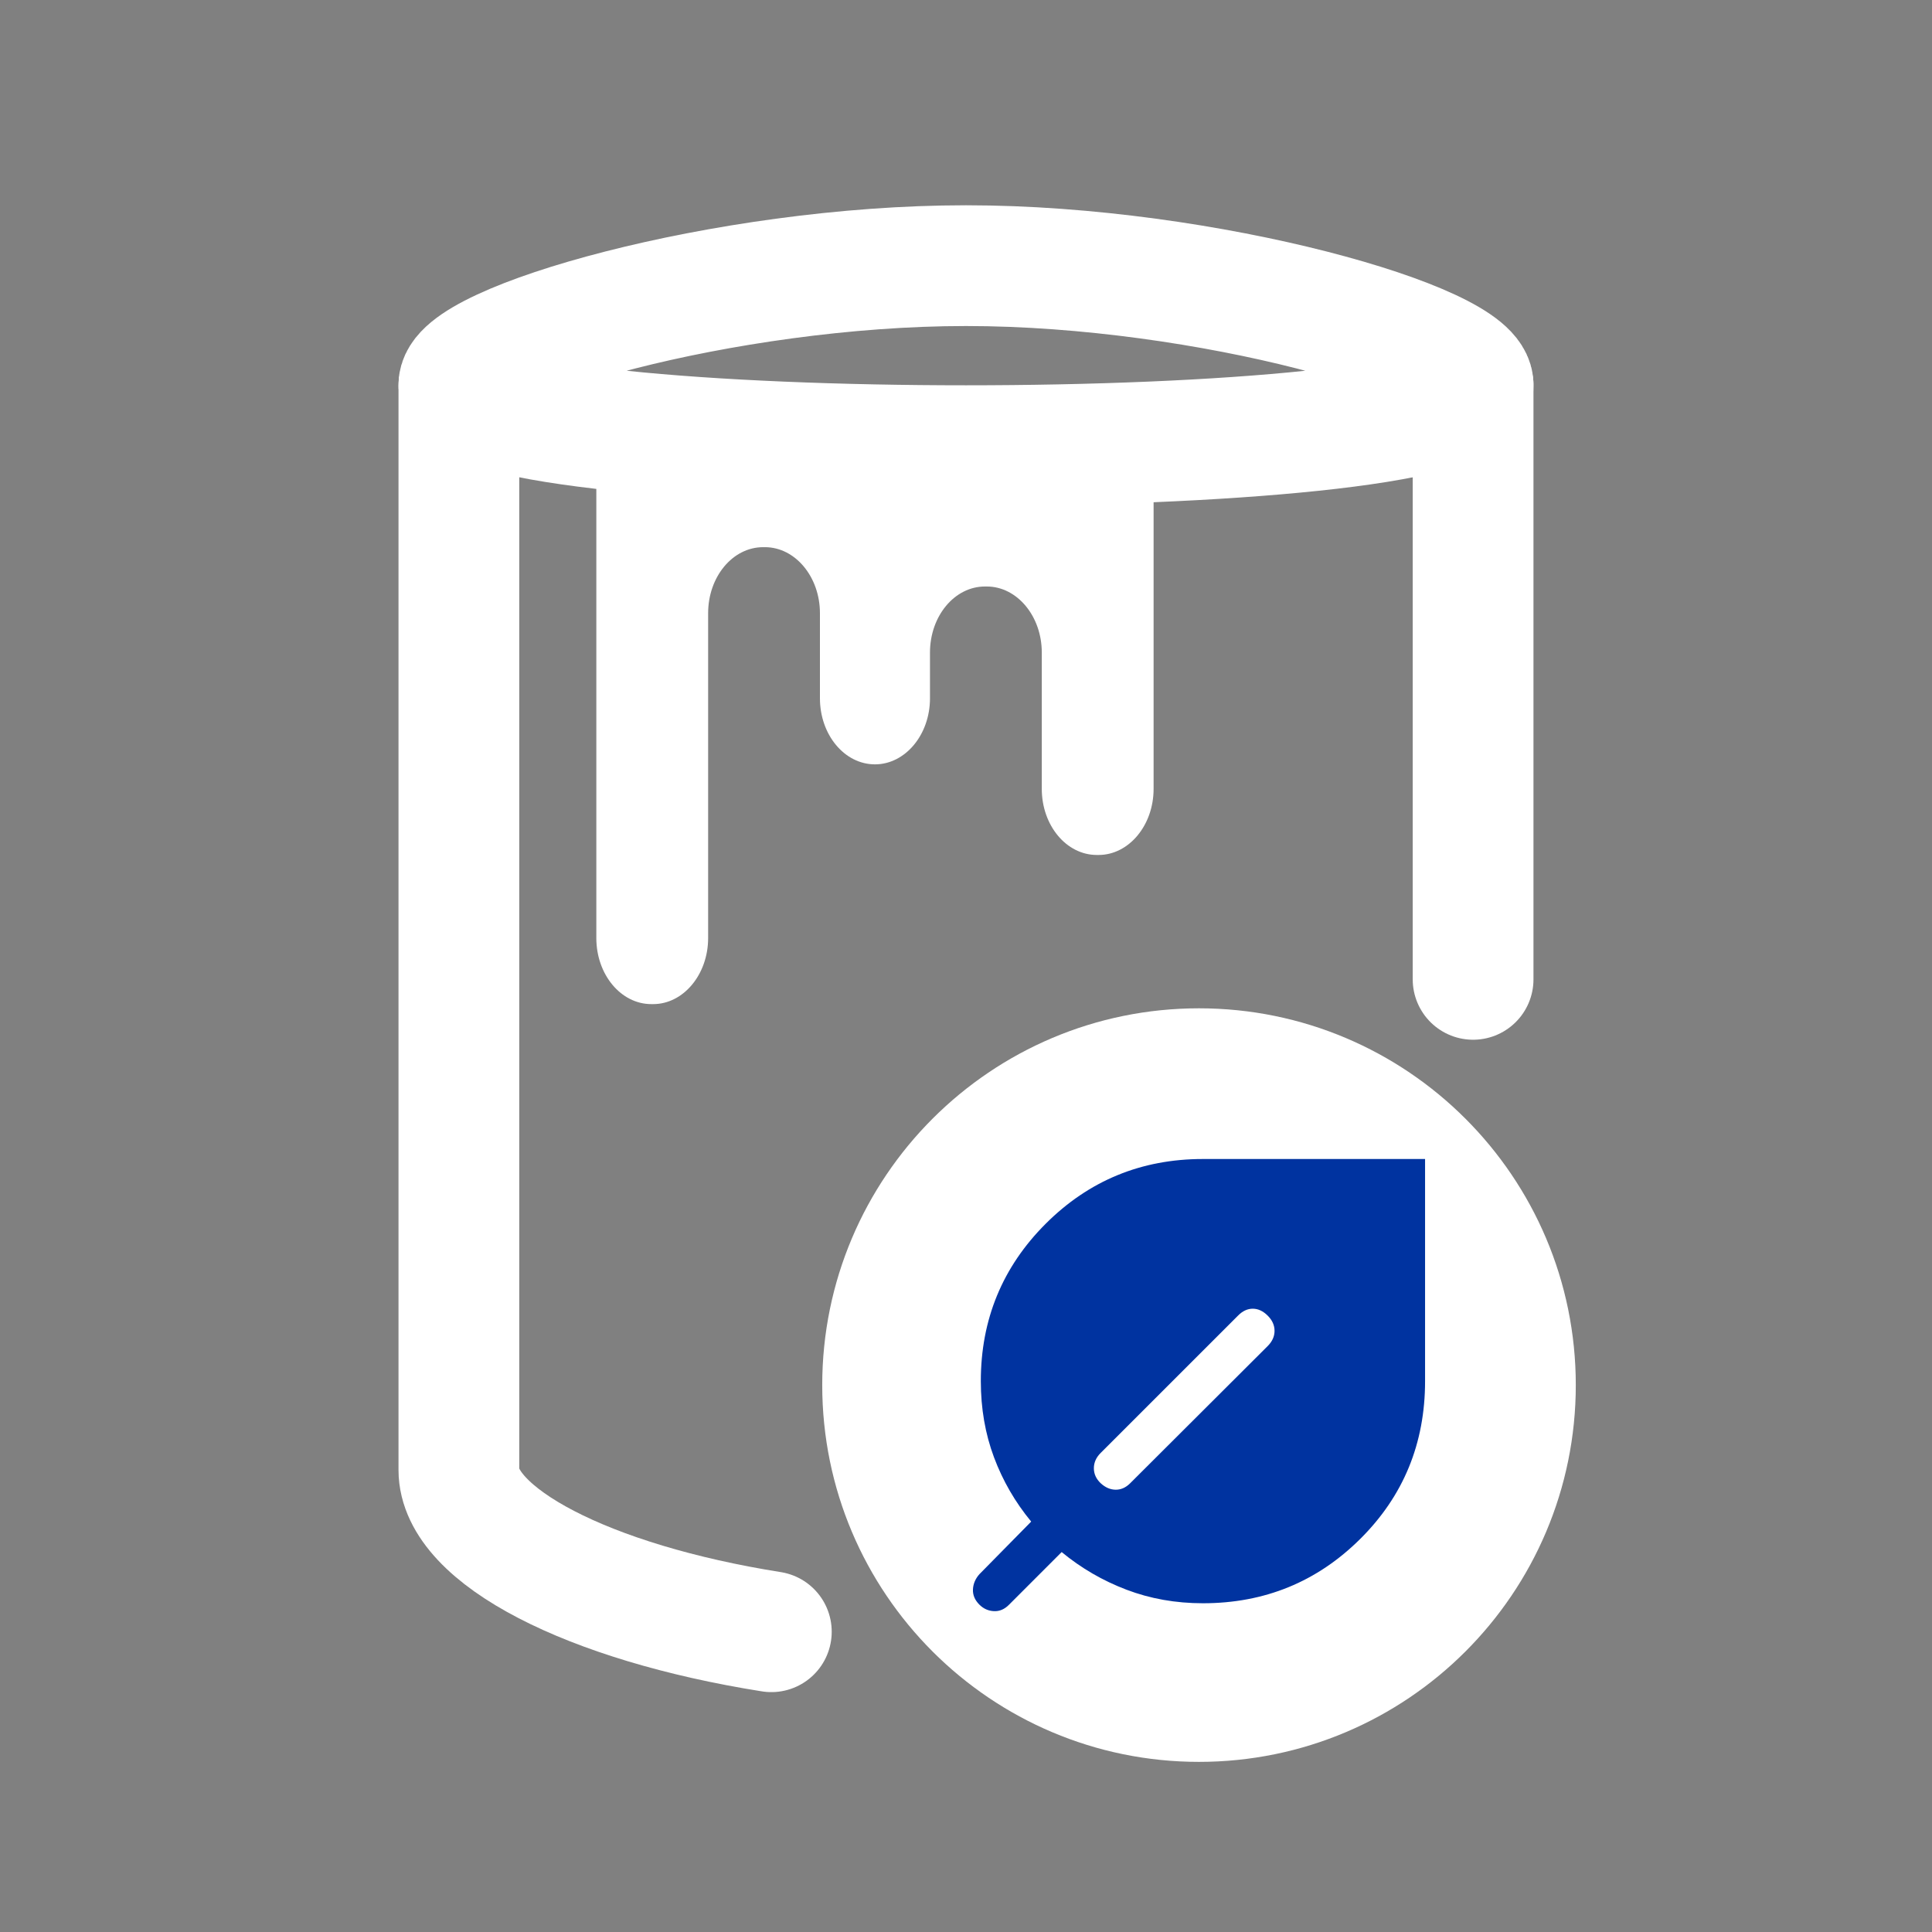
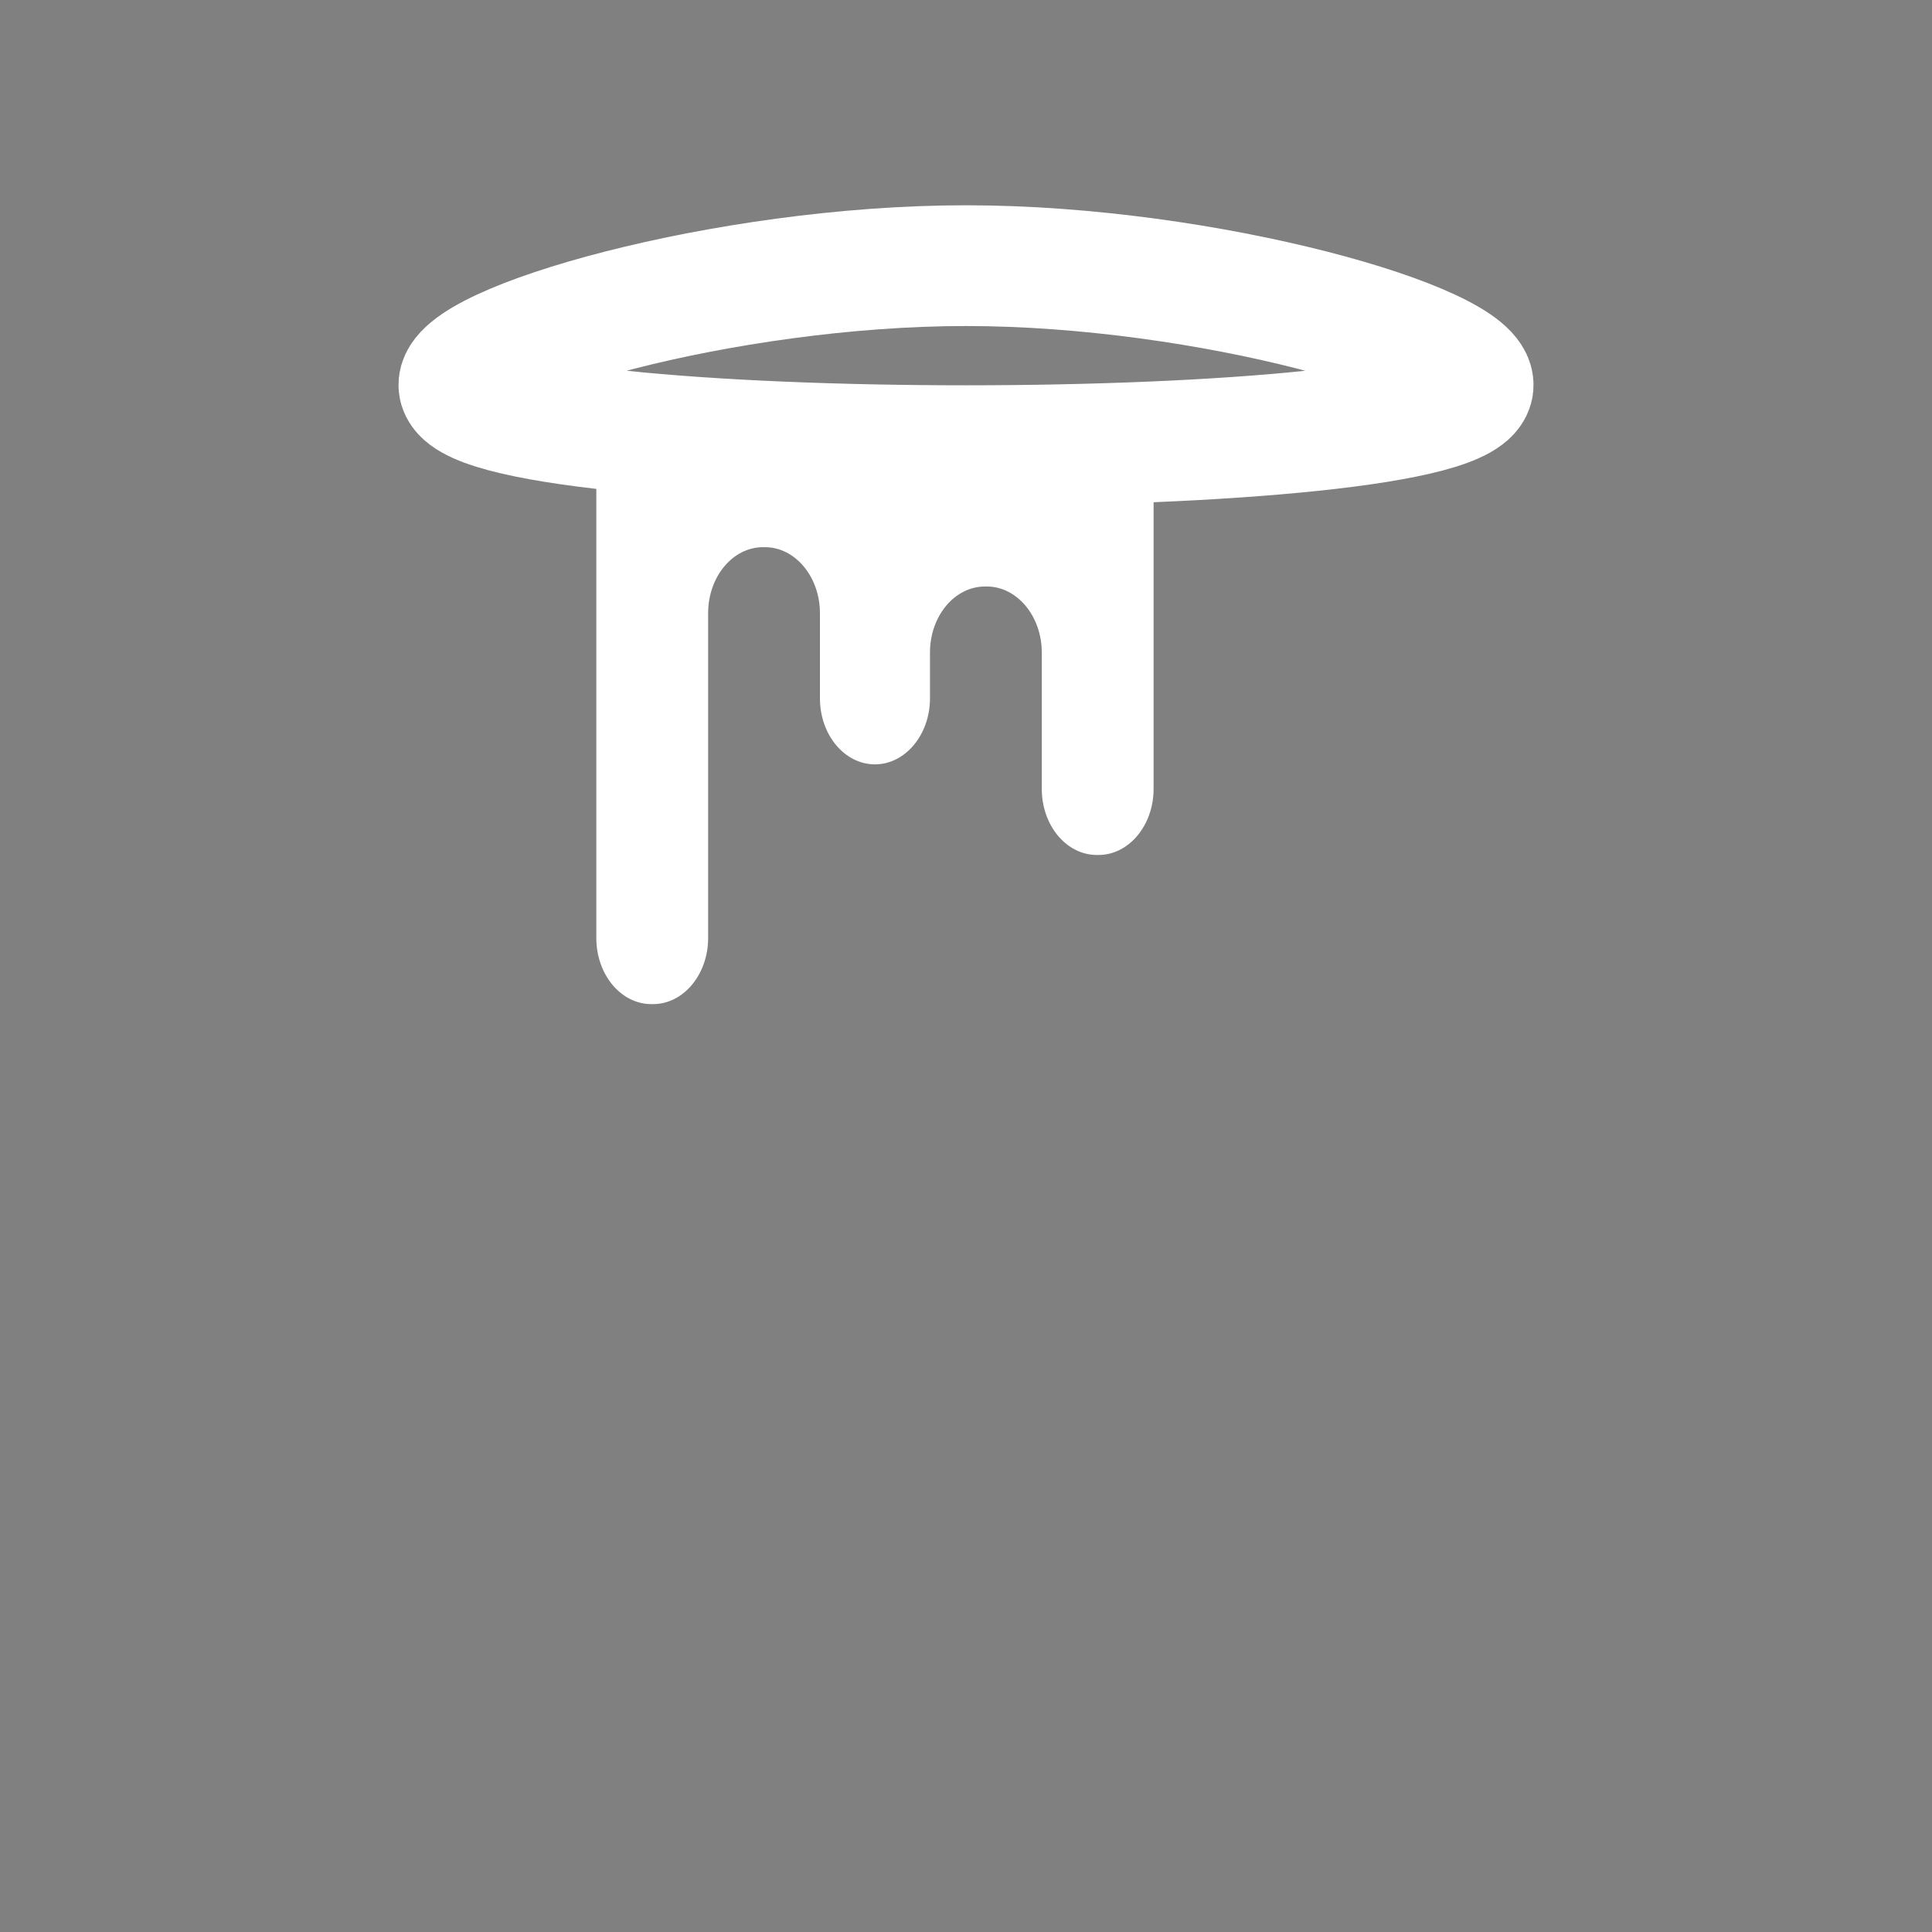
<svg xmlns="http://www.w3.org/2000/svg" width="70" height="70" viewBox="0 0 70 70" fill="none">
  <rect x="0" y="0" width="70" height="70" fill="#808080" stroke="none" />
-   <path d="M16.626 13.98V53.257C16.626 55.635 21.298 58.067 27.947 59.121M53.373 13.98V35.484" stroke="white" stroke-width="4.375" stroke-linecap="round" stroke-linejoin="round" />
  <path d="M41.797 15.678V28.583C41.797 29.904 40.9 30.977 39.804 30.977H39.739C38.635 30.977 37.746 29.904 37.746 28.583V23.643C37.746 22.322 36.849 21.25 35.753 21.25H35.688C34.584 21.25 33.695 22.322 33.695 23.643V24.036V25.301C33.695 26.622 32.798 27.694 31.702 27.694C30.597 27.694 29.708 26.622 29.708 25.301V22.218C29.708 20.897 28.811 19.825 27.715 19.825H27.651C26.546 19.825 25.657 20.897 25.657 22.218V23.531V33.987C25.657 35.308 24.761 36.381 23.664 36.381H23.6C22.495 36.381 21.606 35.308 21.606 33.987V15.718" fill="white" />
  <path d="M16.627 13.98C16.483 12.459 26.234 9.625 35 9.625C43.767 9.625 53.51 12.459 53.374 13.98C53.101 16.87 16.899 16.87 16.627 13.98Z" stroke="white" stroke-width="4.375" stroke-linecap="round" stroke-linejoin="round" />
-   <path d="M55.183 50.185C55.183 56.669 49.926 61.925 43.442 61.925C36.958 61.925 31.702 56.669 31.702 50.185C31.702 43.7 36.958 38.444 43.442 38.444C49.926 38.444 55.183 43.7 55.183 50.185Z" fill="white" stroke="white" stroke-width="3.822" />
-   <path d="M35.486 58.14C35.32 57.974 35.242 57.789 35.252 57.586C35.262 57.383 35.34 57.2 35.486 57.036L37.362 55.13C36.782 54.428 36.332 53.651 36.014 52.8C35.696 51.949 35.537 51.029 35.537 50.041C35.537 47.807 36.32 45.907 37.885 44.341C39.451 42.776 41.351 41.993 43.585 41.993H51.633V50.041C51.633 52.296 50.851 54.201 49.285 55.757C47.72 57.312 45.82 58.089 43.585 58.089C42.598 58.089 41.673 57.925 40.812 57.597C39.95 57.269 39.169 56.815 38.466 56.234L36.561 58.14C36.397 58.307 36.214 58.385 36.011 58.375C35.807 58.365 35.633 58.286 35.486 58.14ZM39.882 53.742C40.049 53.895 40.228 53.972 40.42 53.975C40.612 53.977 40.787 53.901 40.945 53.744L45.93 48.771C46.096 48.605 46.179 48.421 46.179 48.219C46.179 48.017 46.097 47.834 45.933 47.67C45.765 47.502 45.584 47.417 45.391 47.417C45.198 47.417 45.02 47.5 44.856 47.667L39.882 52.64C39.716 52.805 39.633 52.99 39.633 53.197C39.633 53.403 39.716 53.585 39.882 53.742Z" fill="#0033A0" />
</svg>